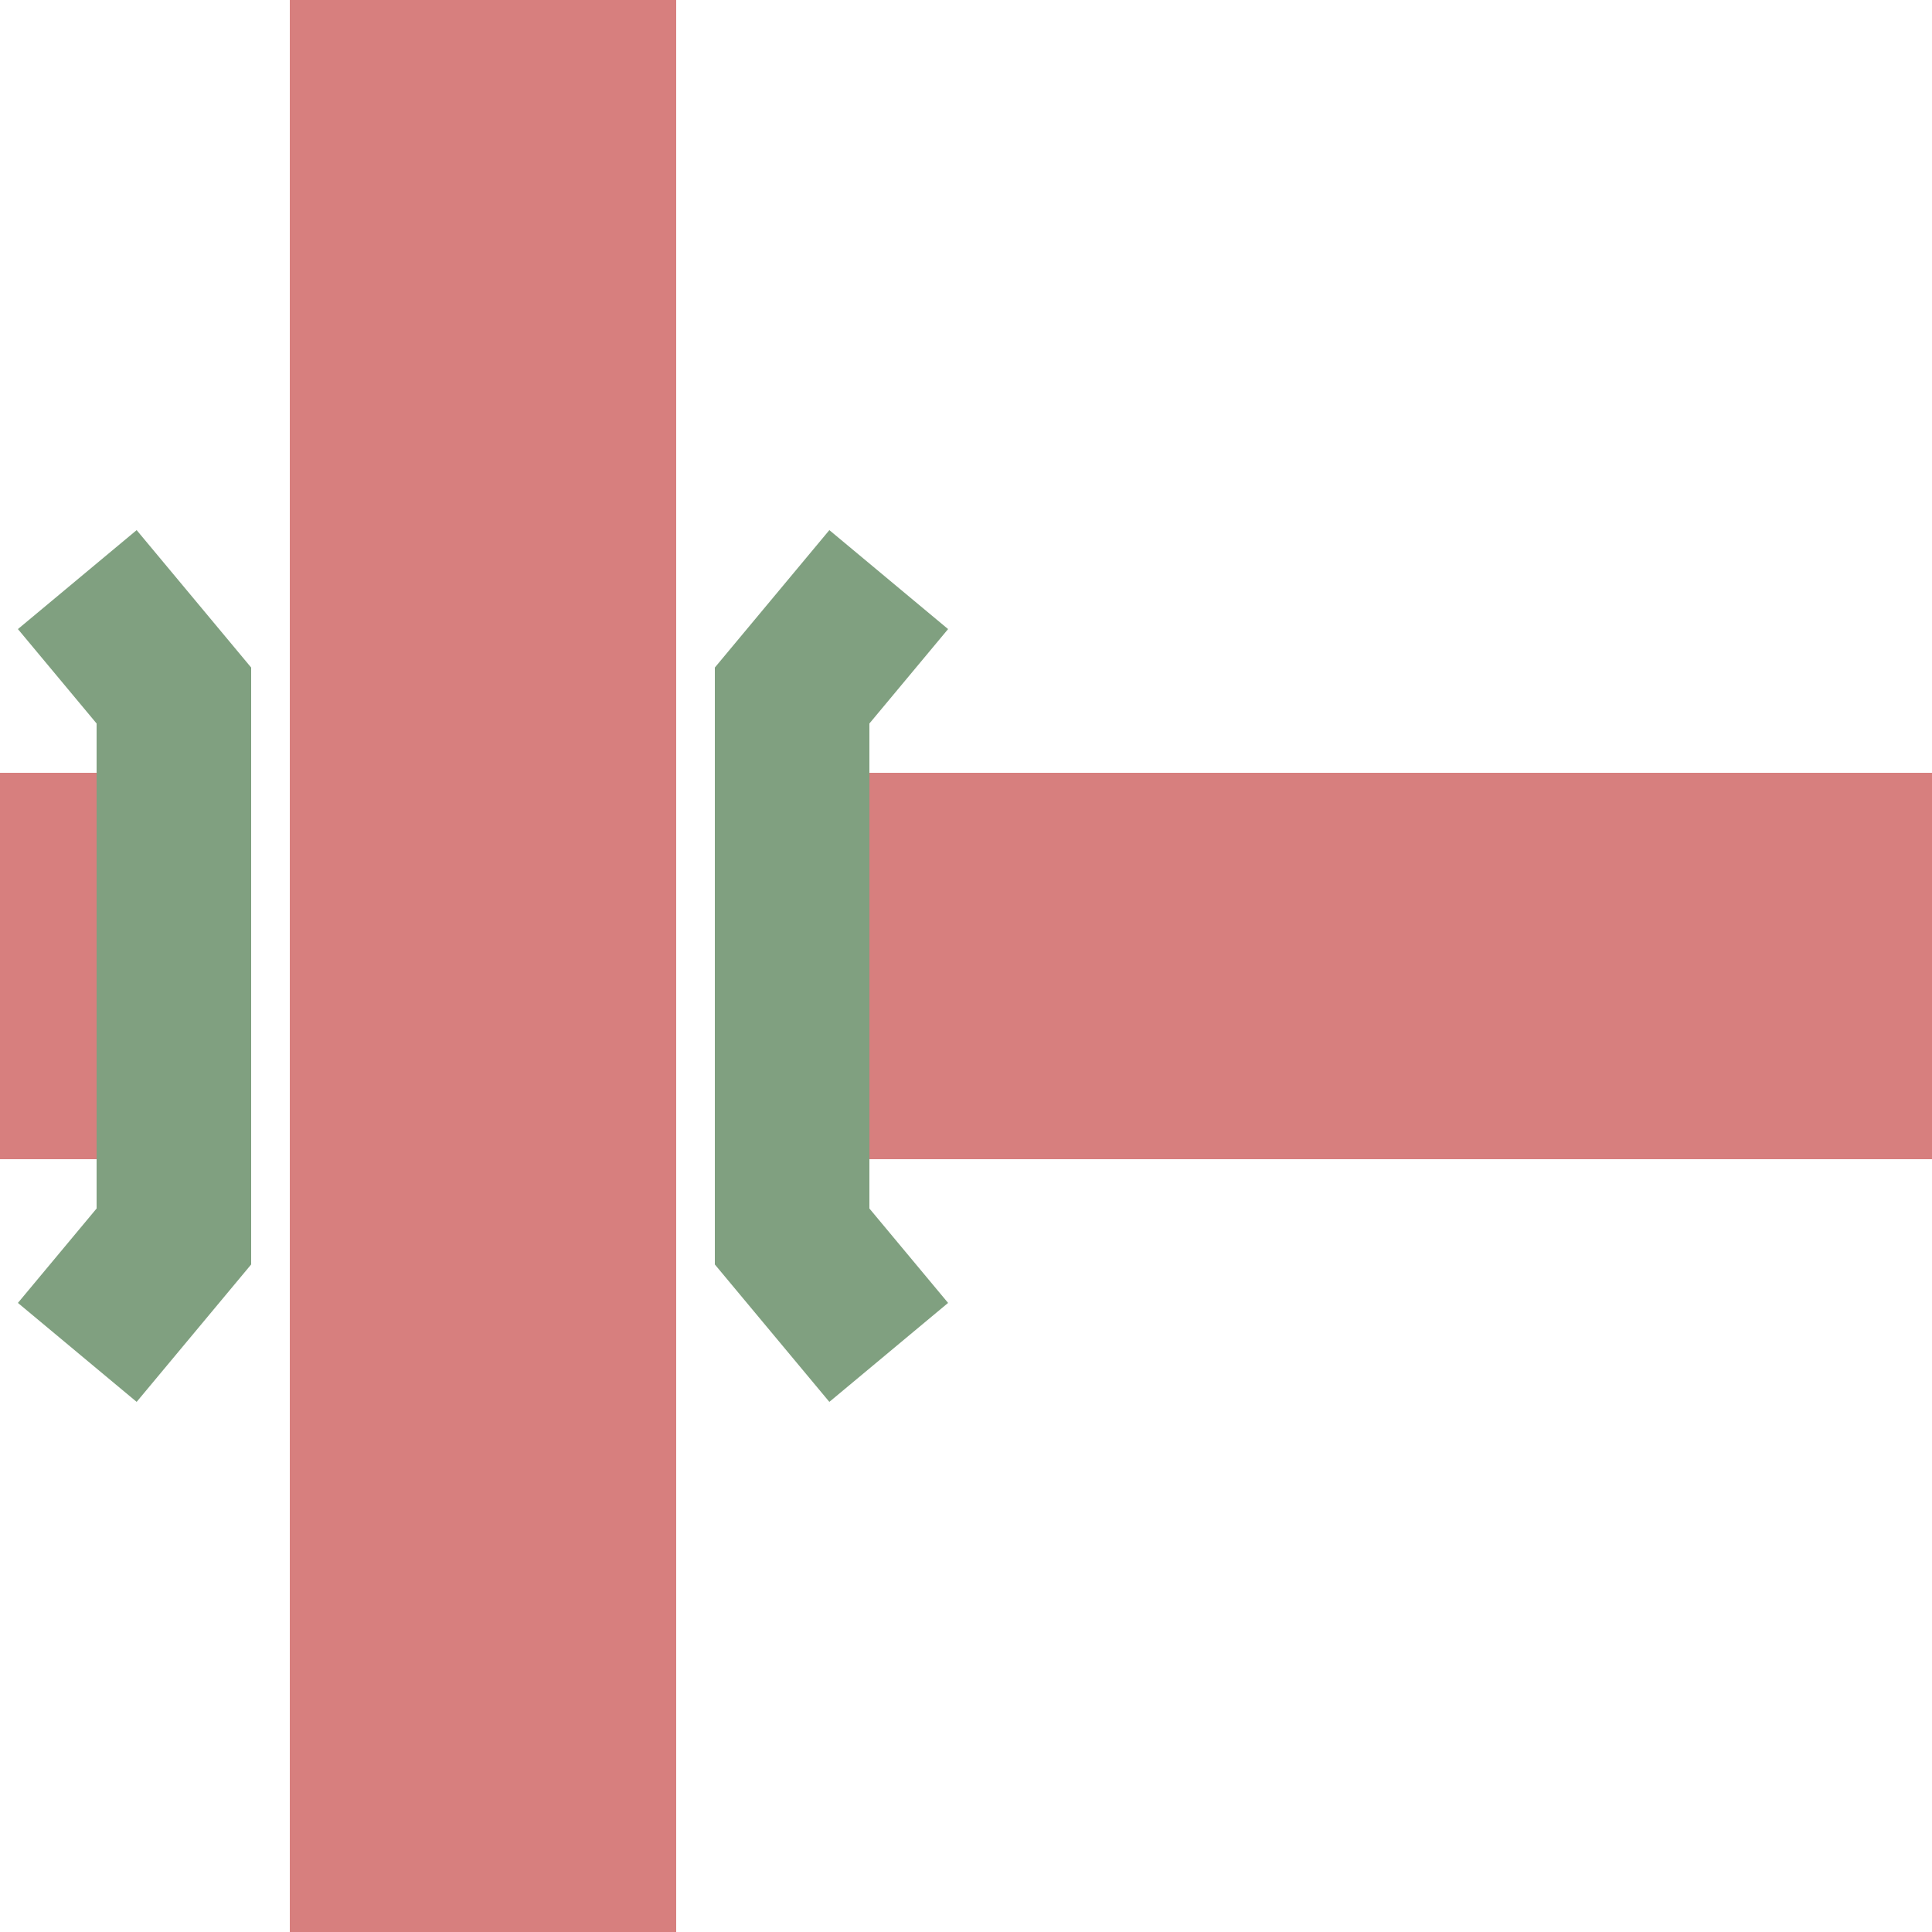
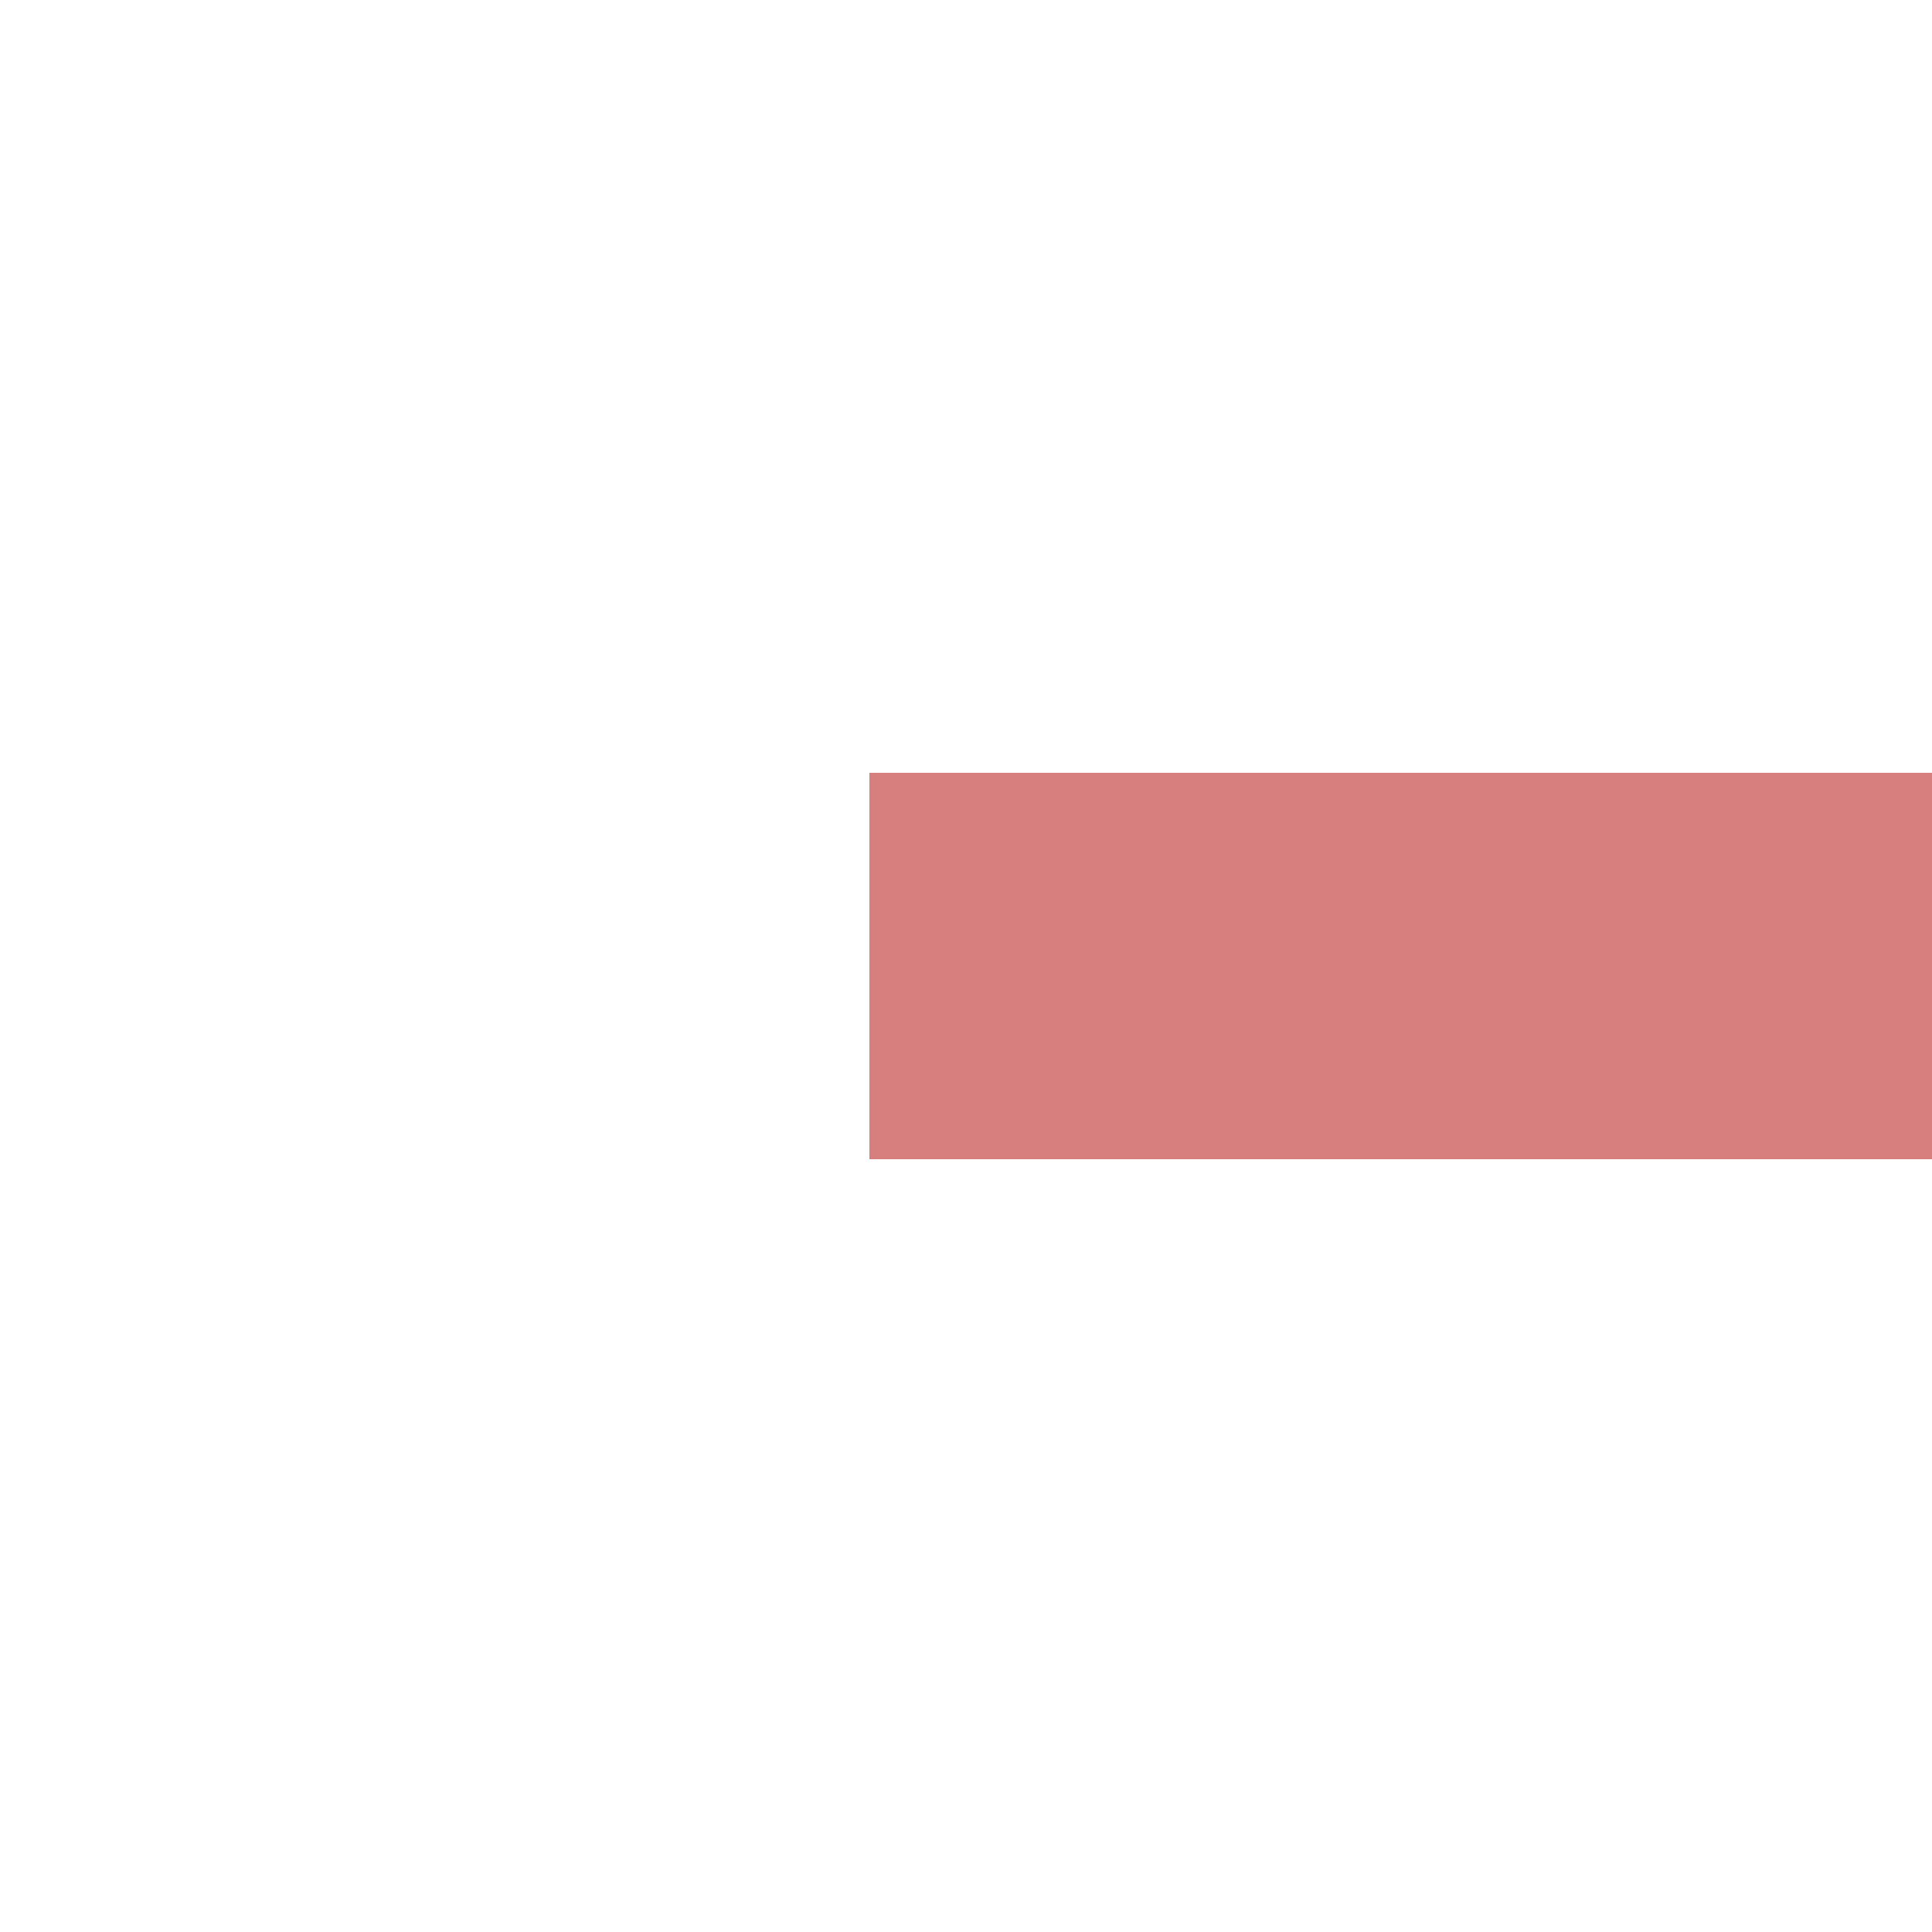
<svg xmlns="http://www.w3.org/2000/svg" width="500" height="500">
  <title>exvKRZo-</title>
  <g stroke-width="100" fill="none">
-     <path stroke="#d77f7e" d="M 0,250 H 50" />
    <path stroke="#d77f7e" d="M 225,250 H 500" />
  </g>
  <g fill="none" transform="rotate(90, 250, 250)">
-     <path d="m 150,270 30,25 140,0 30,-25 m -200,210 30,-25 140,0 30,25" stroke="#80A080" stroke-width="40" />
-   </g>
+     </g>
  <g stroke="#d77f7e" stroke-width="100" fill="none" transform="rotate(90, 250, 250)">
-     <path d="M 0,375 H 500" />
-   </g>
+     </g>
</svg>